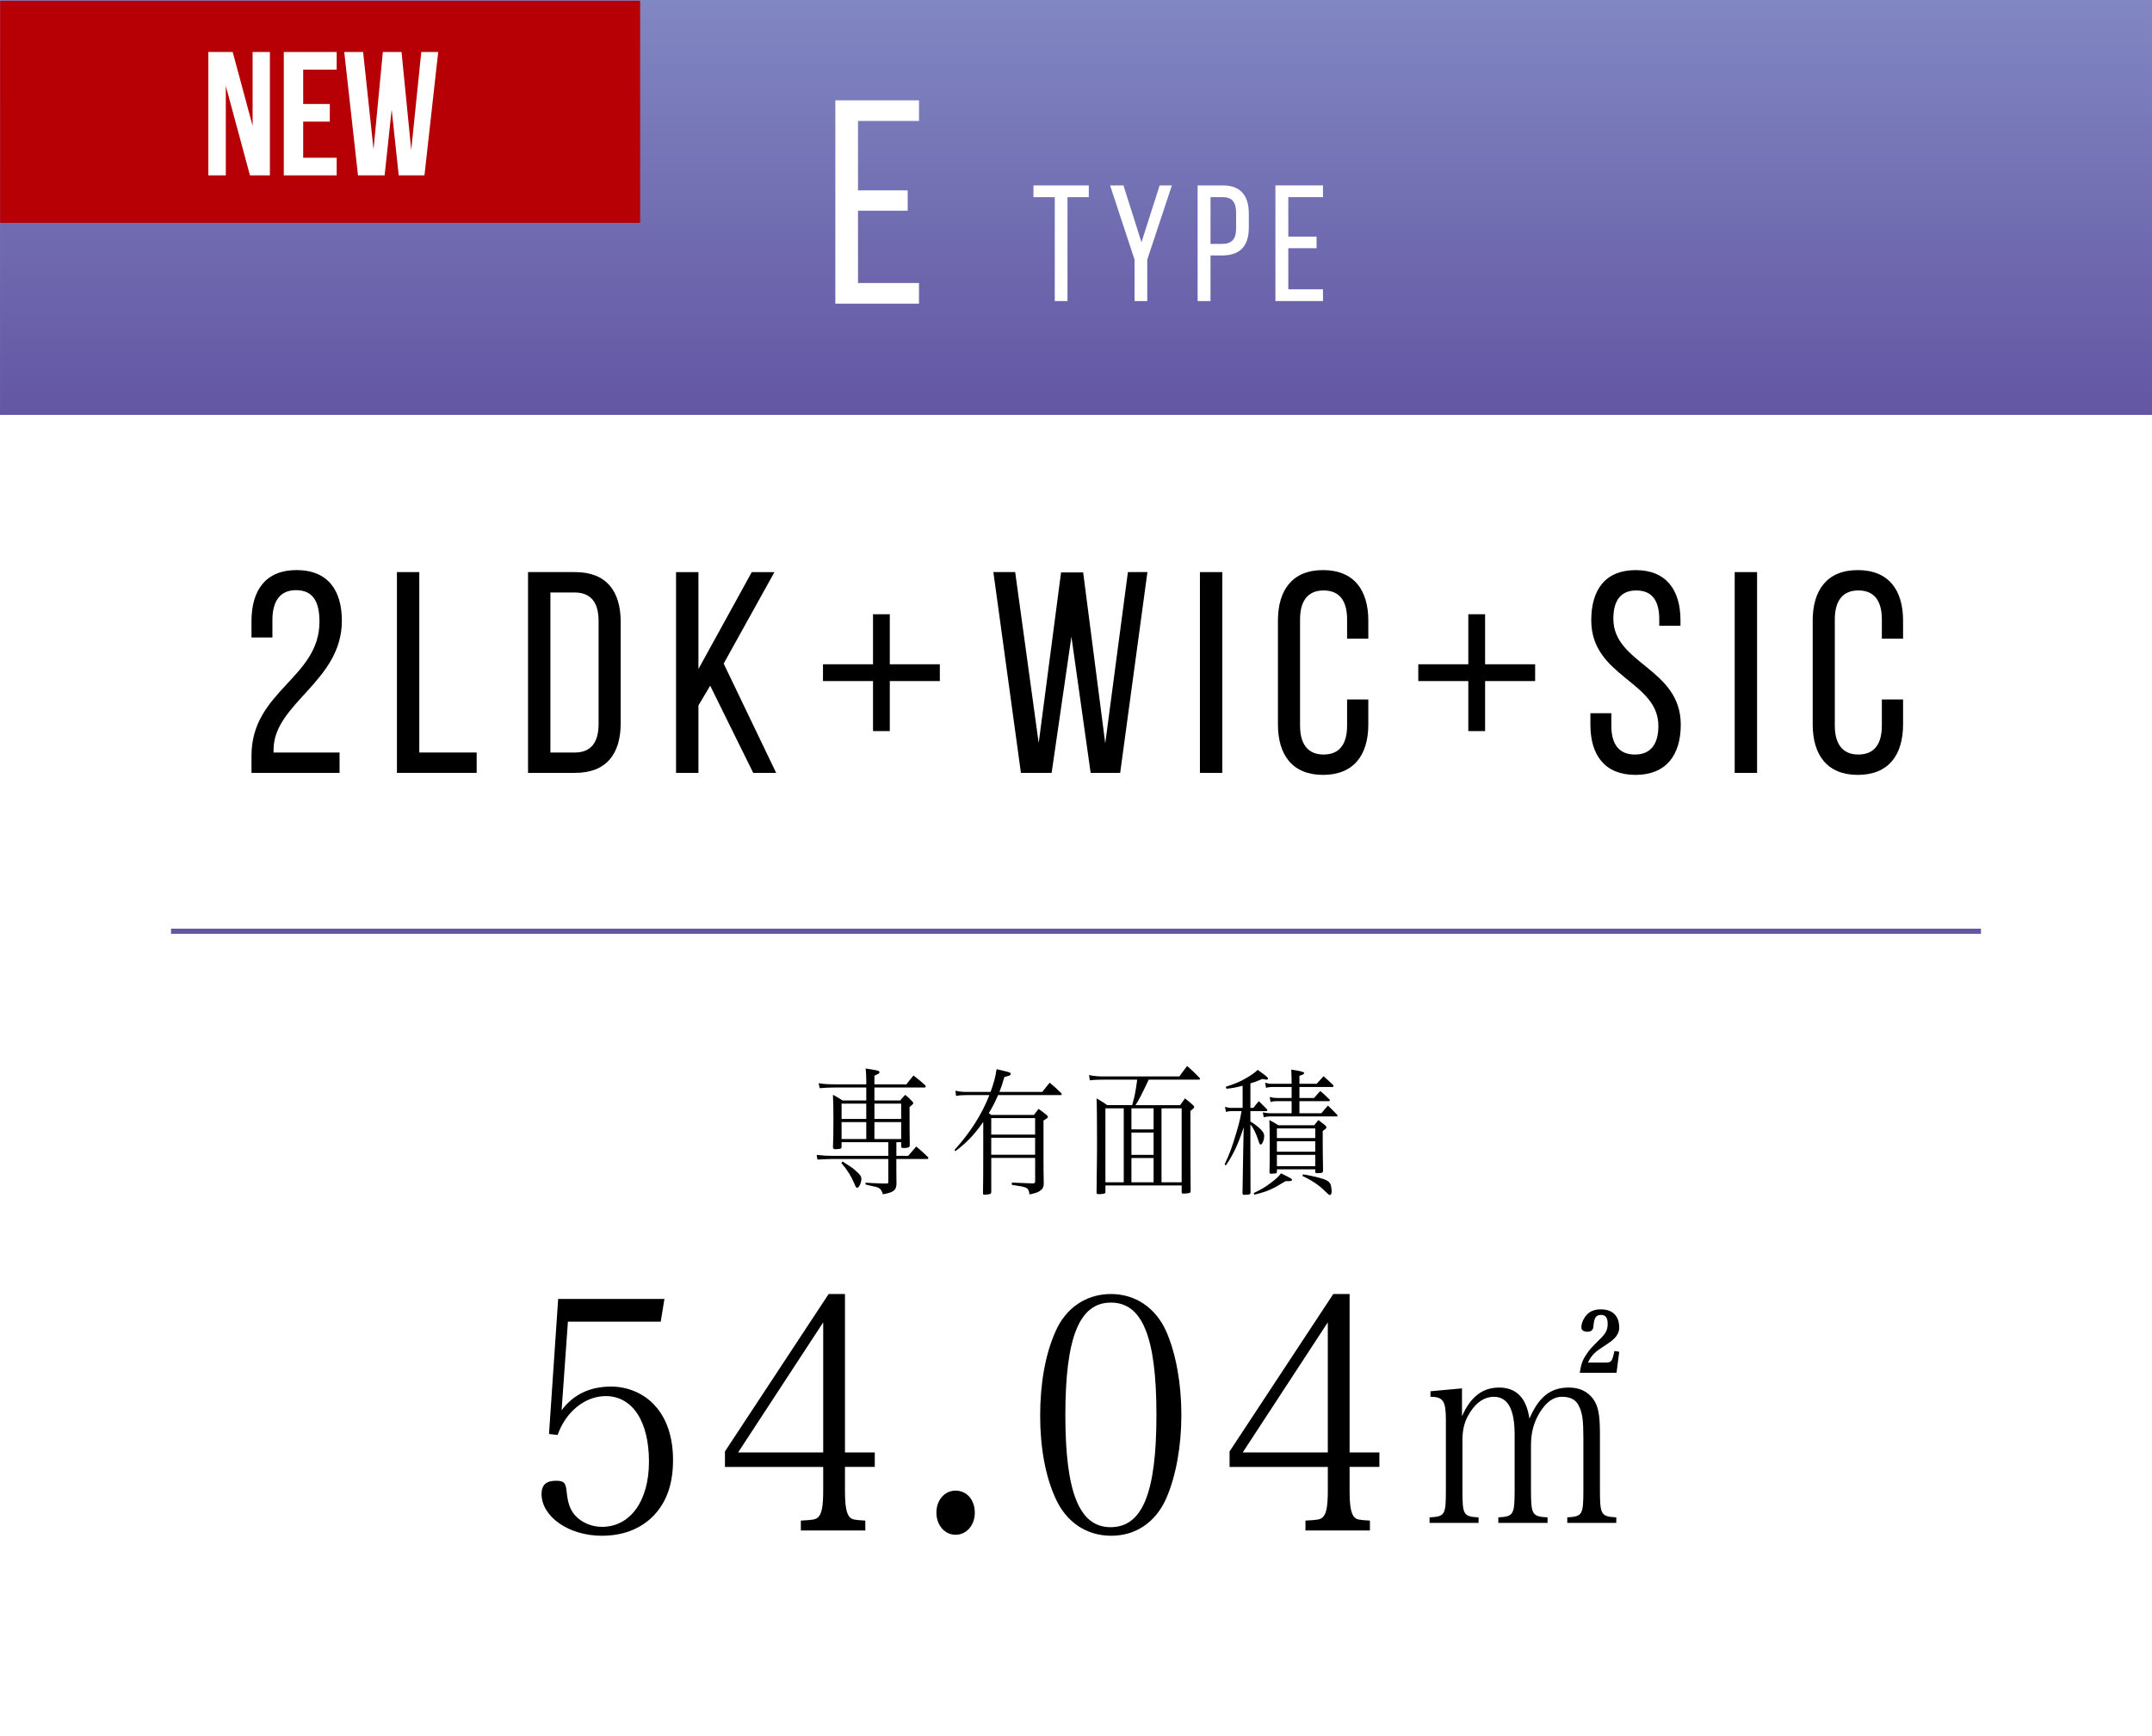
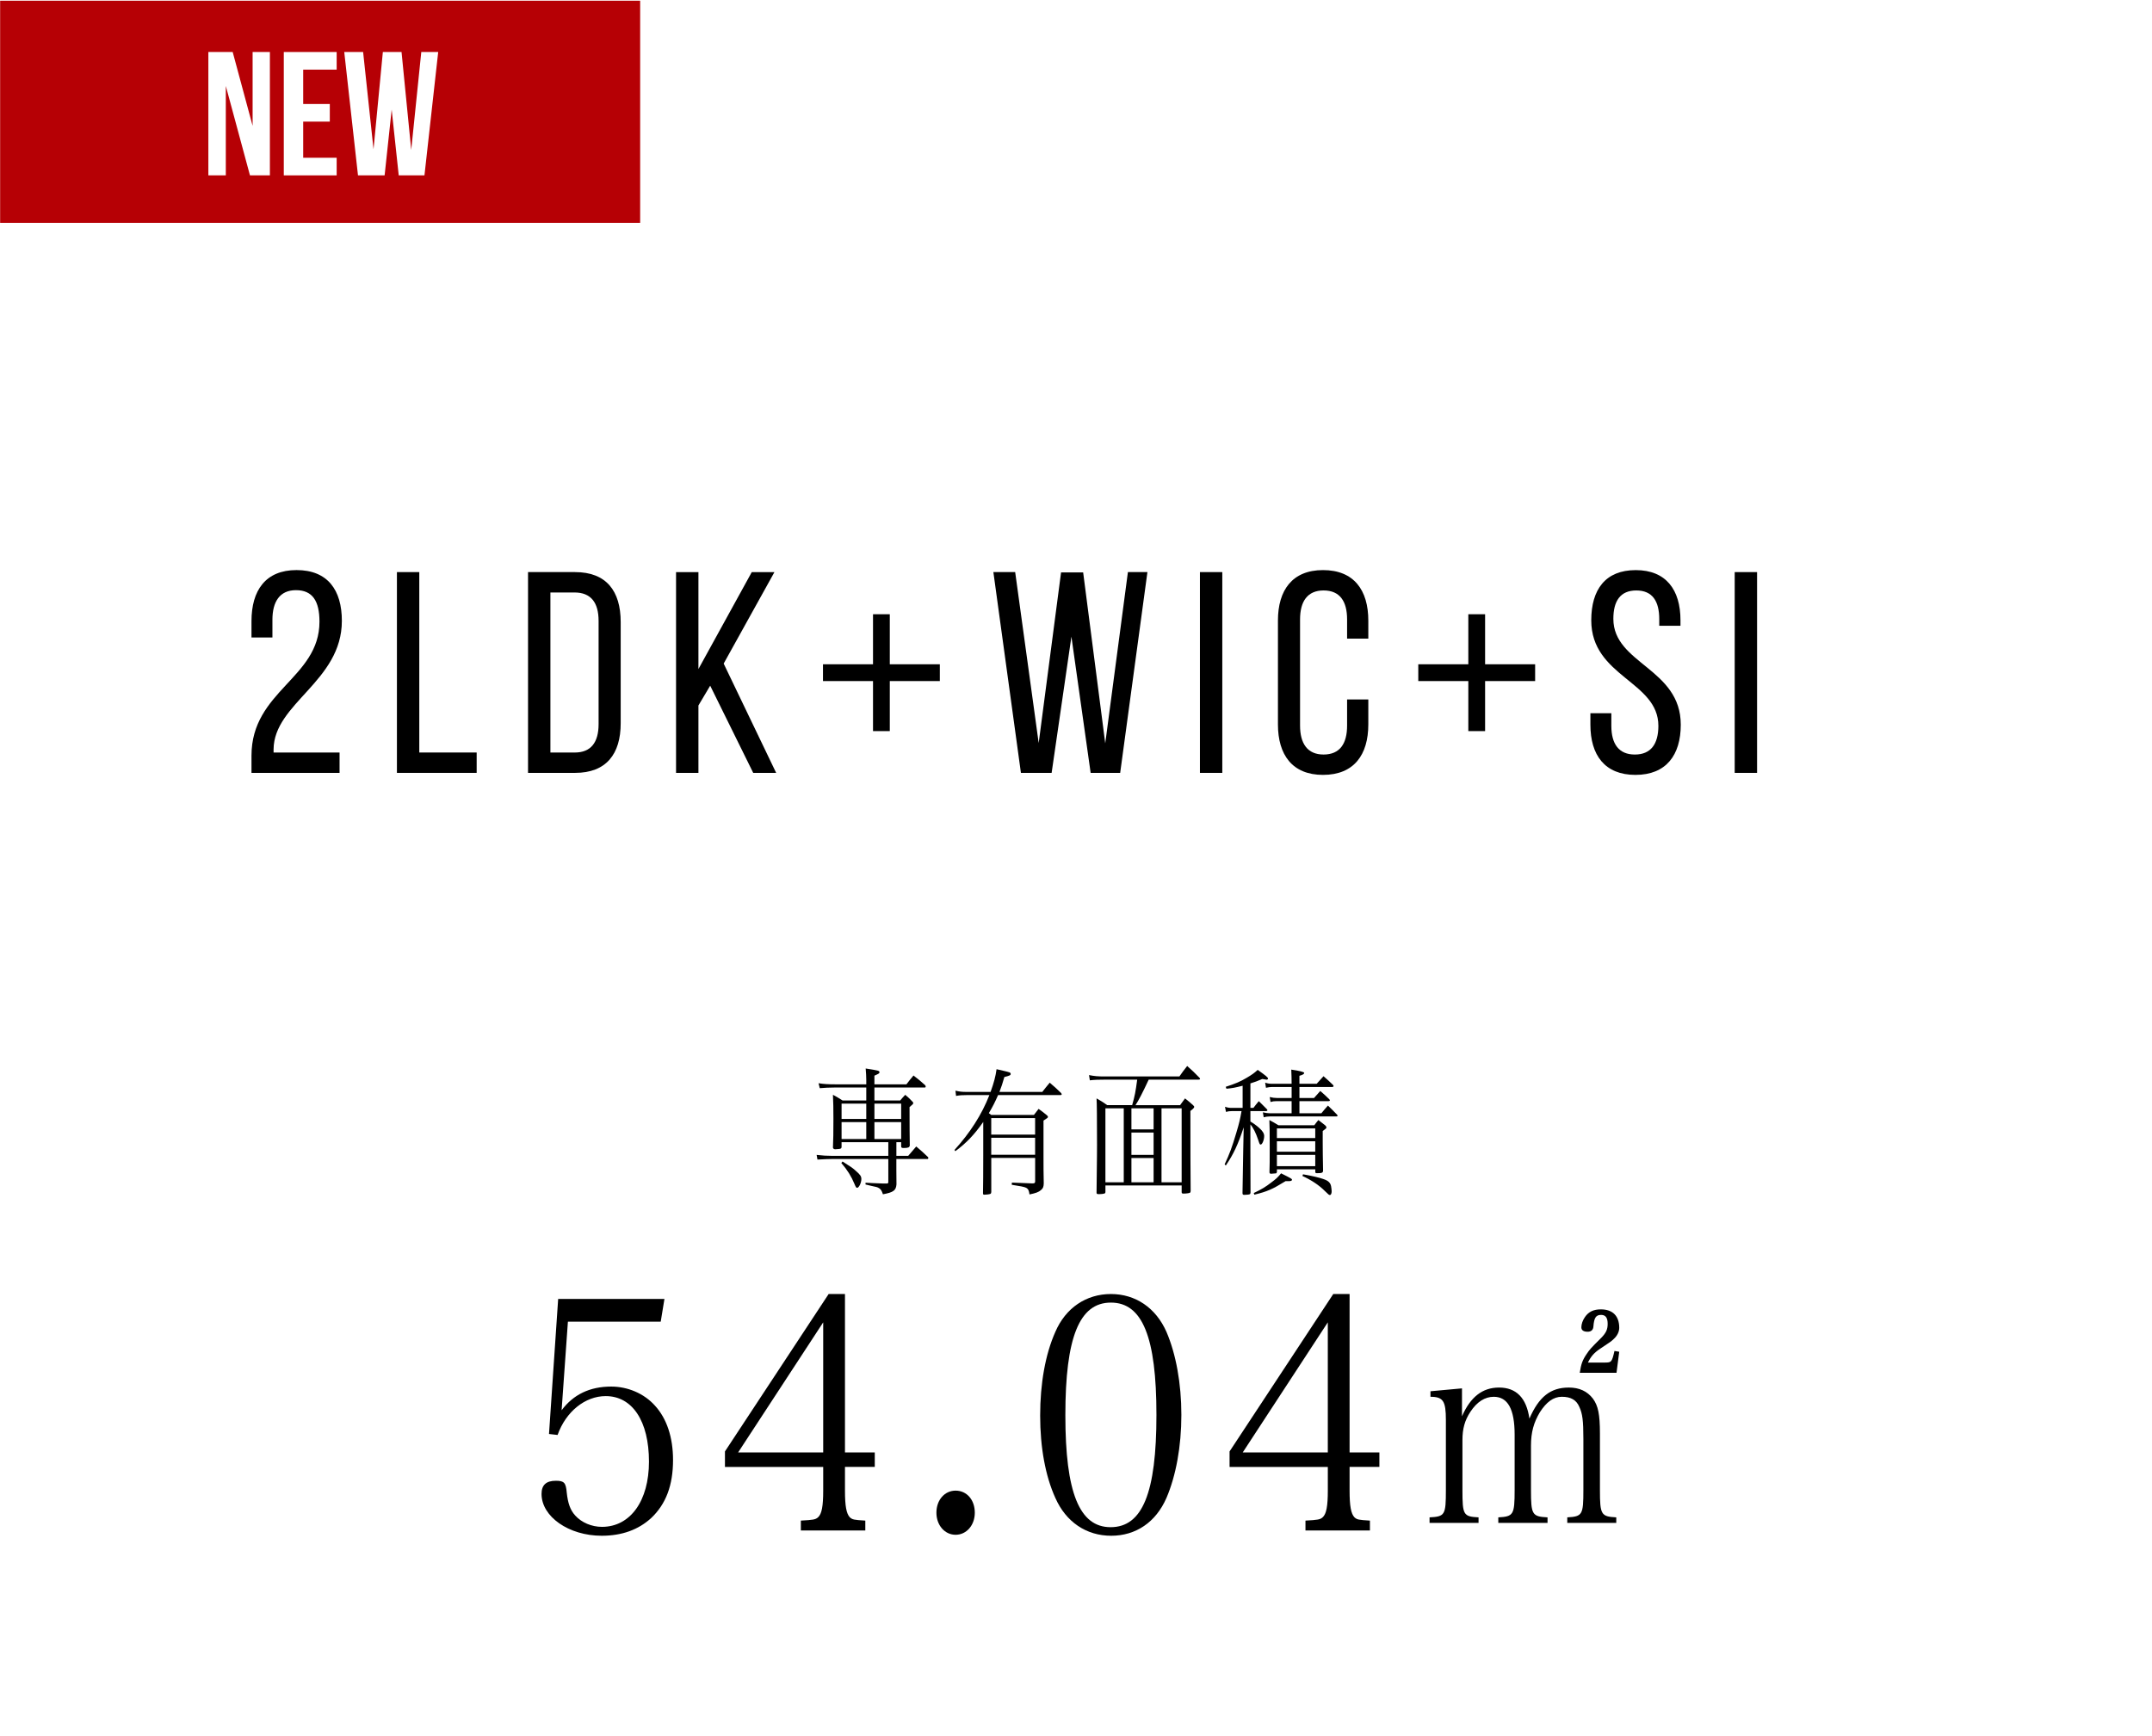
<svg xmlns="http://www.w3.org/2000/svg" id="_レイヤー_2" data-name="レイヤー 2" width="57.503mm" height="46.397mm" viewBox="0 0 163 131.52">
  <defs>
    <style>
      .cls-1 {
        fill: #b60005;
      }

      .cls-2, .cls-3 {
        fill: #fff;
      }

      .cls-4 {
        fill: url(#_名称未設定グラデーション_106);
      }

      .cls-5 {
        fill: none;
        stroke: #6356a3;
        stroke-miterlimit: 10;
        stroke-width: .39px;
      }

      .cls-3 {
        filter: url(#drop-shadow-1);
      }
    </style>
    <filter id="drop-shadow-1" x="0" y="0" width="163" height="131.52" filterUnits="userSpaceOnUse">
      <feOffset dx="2.338" dy="2.338" />
      <feGaussianBlur result="blur" stdDeviation="5.455" />
      <feFlood flood-color="#231815" flood-opacity=".4" />
      <feComposite in2="blur" operator="in" />
      <feComposite in="SourceGraphic" />
    </filter>
    <linearGradient id="_名称未設定グラデーション_106" data-name="名称未設定グラデーション 106" x1="81.5" y1="31.431" x2="81.5" y2="0" gradientUnits="userSpaceOnUse">
      <stop offset=".001" stop-color="#6356a3" />
      <stop offset="1" stop-color="#8187c2" />
    </linearGradient>
  </defs>
  <g id="_レイヤー_1-2" data-name="レイヤー 1">
    <g>
      <rect class="cls-3" y="0" width="163" height="131.52" />
-       <rect class="cls-4" width="163" height="31.431" />
      <g>
        <path class="cls-2" d="M68.751,14.421v1.54h-3.763v5.479h4.62v1.562h-6.337V7.6h6.337v1.562h-4.62v5.259h3.763Z" />
        <path class="cls-2" d="M79.892,22.806v-7.87h-1.614v-.888h4.191v.888h-1.614v7.87h-.963Z" />
        <path class="cls-2" d="M85.934,19.665l-1.852-5.618h1.014l1.363,4.304,1.377-4.304h.926l-1.864,5.618v3.141h-.964v-3.141Z" />
        <path class="cls-2" d="M92.627,14.047c1.376,0,1.964.813,1.964,2.14v1.051c0,1.389-.65,2.115-2.039,2.115h-.863v3.453h-.977v-8.759h1.915ZM92.552,18.477c.726,0,1.076-.338,1.076-1.176v-1.164c0-.801-.288-1.201-1.001-1.201h-.938v3.541h.863Z" />
        <path class="cls-2" d="M99.721,17.926v.876h-2.14v3.115h2.627v.888h-3.604v-8.759h3.604v.888h-2.627v2.99h2.14Z" />
      </g>
      <g>
        <path d="M25.893,47.033c0,4.585-5.149,6.236-5.172,9.734v.239h4.998v1.543h-6.671v-1.304c0-4.911,5.149-5.867,5.149-10.147,0-1.564-.521-2.39-1.781-2.39-1.239,0-1.782.891-1.782,2.238v1.347h-1.586v-1.239c0-2.325,1.064-3.868,3.411-3.868,2.368,0,3.434,1.521,3.434,3.846Z" />
        <path d="M30.064,58.549v-15.21h1.694v13.667h4.346v1.543h-6.04Z" />
        <path d="M43.558,43.339c2.368,0,3.455,1.434,3.455,3.781v7.67c0,2.325-1.087,3.759-3.455,3.759h-3.563v-15.21h3.563ZM43.536,57.007c1.217,0,1.803-.76,1.803-2.151v-7.822c0-1.391-.586-2.151-1.824-2.151h-1.826v12.125h1.848Z" />
        <path d="M53.792,51.944l-.891,1.499v5.106h-1.695v-15.21h1.695v7.344l4.041-7.344h1.717l-3.846,6.931,3.976,8.279h-1.738l-3.259-6.605Z" />
        <path d="M71.186,50.322v1.272h-3.79v3.79h-1.271v-3.79h-3.79v-1.272h3.79v-3.79h1.271v3.79h3.79Z" />
        <path d="M79.653,58.549h-2.325l-2.086-15.21h1.651l1.781,12.95,1.695-12.928h1.673l1.673,12.95,1.717-12.972h1.478l-2.064,15.21h-2.237l-1.456-10.321-1.499,10.321Z" />
        <path d="M92.581,43.339v15.21h-1.694v-15.21h1.694Z" />
        <path d="M103.641,47.011v1.369h-1.607v-1.456c0-1.369-.544-2.195-1.782-2.195-1.217,0-1.781.826-1.781,2.195v8.04c0,1.369.564,2.195,1.781,2.195,1.238,0,1.782-.826,1.782-2.195v-1.977h1.607v1.89c0,2.303-1.086,3.824-3.433,3.824-2.325,0-3.412-1.521-3.412-3.824v-7.866c0-2.303,1.087-3.824,3.412-3.824,2.347,0,3.433,1.521,3.433,3.824Z" />
        <path d="M116.277,50.322v1.272h-3.79v3.79h-1.271v-3.79h-3.79v-1.272h3.79v-3.79h1.271v3.79h3.79Z" />
        <path d="M127.286,46.99v.413h-1.608v-.5c0-1.369-.521-2.173-1.738-2.173s-1.738.804-1.738,2.151c0,3.411,5.106,3.737,5.106,8.018,0,2.303-1.108,3.802-3.434,3.802-2.324,0-3.411-1.499-3.411-3.802v-.869h1.587v.956c0,1.369.564,2.173,1.781,2.173s1.781-.804,1.781-2.173c0-3.39-5.084-3.716-5.084-7.996,0-2.347,1.086-3.802,3.368-3.802,2.303,0,3.39,1.499,3.39,3.802Z" />
        <path d="M133.087,43.339v15.21h-1.694v-15.21h1.694Z" />
-         <path d="M144.146,47.011v1.369h-1.607v-1.456c0-1.369-.544-2.195-1.782-2.195-1.217,0-1.781.826-1.781,2.195v8.04c0,1.369.564,2.195,1.781,2.195,1.238,0,1.782-.826,1.782-2.195v-1.977h1.607v1.89c0,2.303-1.086,3.824-3.433,3.824-2.325,0-3.412-1.521-3.412-3.824v-7.866c0-2.303,1.087-3.824,3.412-3.824,2.347,0,3.433,1.521,3.433,3.824Z" />
      </g>
-       <line class="cls-5" x1="12.955" y1="70.545" x2="150.045" y2="70.545" />
      <g>
        <path d="M42.538,106.835c.889-1.198,2.147-1.796,3.753-1.796,1.259,0,2.496.524,3.32,1.447.89.973,1.367,2.395,1.367,4.116,0,1.921-.543,3.343-1.649,4.391-.977.898-2.235,1.347-3.754,1.347-2.495,0-4.557-1.447-4.557-3.168,0-.674.348-.998,1.085-.998.63,0,.76.15.824.898.087.798.261,1.322.651,1.746.478.524,1.236.848,2.018.848,2.148,0,3.559-1.971,3.559-4.94,0-3.069-1.258-4.965-3.276-4.965-1.562,0-3.016,1.172-3.646,2.944l-.65-.075.694-10.229h8.05l-.282,1.721h-7.03l-.477,6.711Z" />
        <path d="M64.001,112.922c0,1.173.108,1.747.369,2.021.194.175.304.199,1.171.249v.749h-4.882v-.749c.934-.05,1.106-.075,1.302-.249.282-.25.391-.848.391-2.021v-1.796h-7.442v-1.173l7.854-11.925h1.237v12h2.257v1.098h-2.257v1.796ZM62.352,100.174l-6.444,9.854h6.444v-9.854Z" />
        <path d="M73.835,114.594c0,.948-.63,1.672-1.454,1.672s-1.454-.724-1.454-1.672c0-.973.63-1.672,1.454-1.672.847,0,1.454.699,1.454,1.672Z" />
        <path d="M79.934,100.897c.781-1.821,2.344-2.869,4.21-2.869,1.865,0,3.406,1.048,4.209,2.869.716,1.672,1.128,3.892,1.128,6.287s-.412,4.615-1.128,6.287c-.803,1.846-2.321,2.869-4.188,2.869-1.888,0-3.429-1.048-4.231-2.869-.759-1.671-1.149-3.842-1.149-6.237,0-2.42.391-4.64,1.149-6.337ZM84.121,115.691c2.409,0,3.472-2.594,3.472-8.507,0-5.888-1.062-8.507-3.449-8.507s-3.45,2.62-3.45,8.532c0,5.863,1.063,8.482,3.428,8.482Z" />
        <path d="M102.223,112.922c0,1.173.108,1.747.368,2.021.195.175.305.199,1.172.249v.749h-4.882v-.749c.933-.05,1.106-.075,1.302-.249.282-.25.391-.848.391-2.021v-1.796h-7.442v-1.173l7.854-11.925h1.237v12h2.257v1.098h-2.257v1.796ZM100.573,100.174l-6.444,9.854h6.444v-9.854Z" />
        <path d="M110.739,107.287c.636-1.456,1.547-2.174,2.801-2.174,1.306,0,2.079.778,2.303,2.353.721-1.655,1.598-2.353,2.989-2.353.79,0,1.392.279,1.821.838.395.539.532,1.177.532,2.653v4.268c0,1.875.086,2.014,1.237,2.074v.419h-3.711v-.419c1.15-.06,1.22-.199,1.22-2.074v-3.869c0-1.396-.069-1.915-.31-2.433-.224-.518-.636-.758-1.323-.758-.636,0-1.168.399-1.666,1.177-.464.778-.67,1.516-.67,2.533v3.351c0,1.875.086,2.014,1.254,2.074v.419h-3.729v-.419c1.151-.06,1.237-.199,1.237-2.074v-4.188c0-1.934-.516-2.872-1.581-2.872-.67,0-1.271.379-1.77,1.137-.43.658-.602,1.276-.602,2.154v3.769c0,1.895.069,2.014,1.22,2.074v.419h-3.711v-.419c1.169-.06,1.237-.179,1.237-2.074v-5.305c0-1.436-.206-1.755-1.168-1.755v-.419l2.388-.219v2.114ZM121.598,103.218c.447,0,.499-.04.688-.877l.361.06-.206,1.595h-2.784c.104-.678.206-.957.516-1.416.24-.359.31-.439,1.134-1.256.344-.359.464-.618.464-1.037,0-.459-.154-.678-.498-.678-.396,0-.532.219-.584.897-.018.239-.172.379-.43.379-.326,0-.481-.12-.481-.339,0-.239.104-.539.275-.778.274-.399.653-.578,1.203-.578.893,0,1.392.499,1.392,1.396,0,.299-.155.618-.43.858-.138.14-.241.219-1.031.738-.446.299-.688.578-.91,1.037h1.322Z" />
      </g>
      <g>
        <path d="M67.893,87.56h.898c.264-.313.345-.407.608-.709.381.323.499.428.881.793.027.031.036.052.036.073,0,.042-.036.084-.063.084h-2.36v.866q.009.762.009,1.054c-.036.459-.227.605-1.026.751-.1-.303-.181-.417-.362-.501-.073-.042-.182-.063-.518-.136q-.245-.052-.437-.104v-.136l.563.031c.372.021.645.031.799.031h.281c.063-.021.082-.042.082-.125v-1.732h-4.268c-.227,0-.49.01-1.099.042l-.063-.355c.427.052.799.073,1.162.073h4.268v-1.033h-3.541v.365c-.009.115-.063.146-.317.157-.073,0-.128.01-.146.01h-.027c-.082,0-.127-.031-.163-.115.027-.605.036-1.106.036-2.192,0-.835-.009-1.169-.036-1.816.317.167.408.23.726.428h1.798v-.981h-2.342c-.409,0-.863.021-1.181.052l-.091-.376c.372.063.735.084,1.308.084h2.306v-.323c0-.209-.018-.605-.045-.877.98.156,1.044.167,1.044.282,0,.084-.027.104-.382.261v.657h2.425c.227-.302.299-.386.535-.668.391.303.509.397.881.731.027.042.045.073.045.094,0,.042-.026.084-.054.084h-3.832v.981h1.952c.164-.198.218-.25.382-.428.263.219.336.292.562.532.036.042.046.063.046.094,0,.063-.046.104-.282.303,0,1.211.01,2.641.019,2.912-.027.146-.127.188-.463.188-.137,0-.182-.021-.19-.115v-.324h-.363v1.033ZM63.816,87.988c.682.438.772.49,1.018.72.336.292.408.407.408.616,0,.271-.182.657-.317.657-.073,0-.101-.042-.209-.302-.228-.553-.536-1.054-.99-1.576l.091-.115ZM65.614,83.605h-1.87v1.159h1.87v-1.159ZM65.614,85.003h-1.87v1.284h1.87v-1.284ZM68.257,83.605h-2.025v1.159h2.025v-1.159ZM68.257,85.003h-2.025v1.284h2.025v-1.284Z" />
        <path d="M78.947,82.718c.245-.313.318-.407.563-.699.381.324.499.428.862.783.027.042.045.073.045.094,0,.042-.036.063-.091.063h-4.729c-.228.522-.399.866-.699,1.367.072.062.1.073.182.136h3.232c.154-.209.199-.261.354-.459.264.188.345.25.6.459.081.062.108.104.108.146,0,.063-.027.084-.336.282v2.745c0,.689,0,1.294.019,2.014-.009.261-.055.376-.209.501-.173.157-.399.24-.871.334-.037-.302-.101-.428-.272-.511q-.146-.084-1.071-.219l.009-.167,1.553.062c.163,0,.209-.031.209-.156v-1.774h-3.323v2.588c-.009.084-.027.115-.073.136-.063.031-.299.062-.453.062-.073,0-.101-.021-.101-.115q.019-.918.019-2.86v-2.536c-.681.971-1.289,1.607-2.115,2.213l-.063-.094c1.171-1.284,2.069-2.682,2.642-4.154h-1.716c-.336,0-.509.01-.808.062l-.046-.396c.327.073.481.094.854.094h1.807c.254-.699.382-1.19.454-1.722q.926.209,1.008.25c.027.021.063.073.063.104,0,.104-.072.136-.481.24-.146.511-.218.73-.372,1.127h3.25ZM78.403,85.953v-1.252h-3.323v1.252h3.323ZM75.08,87.477h3.323v-1.284h-3.323v1.284Z" />
        <path d="M87.006,81.789q-.663,1.43-.999,1.931h3.378c.154-.219.209-.292.372-.511.281.219.363.292.608.511.063.063.091.094.091.125,0,.073-.082.156-.291.313q0,4.102.019,6.064c0,.073-.019.104-.055.136-.063.031-.281.062-.499.062-.091,0-.127-.031-.127-.115v-.501h-5.774v.501c-.009.073-.027.094-.091.115-.055.021-.254.042-.382.042-.172,0-.199-.021-.199-.115v-.042c.036-2.891.036-3.173.036-3.58q0-3.006-.036-3.517c.363.209.472.271.808.511h1.889c.209-.741.254-.991.382-1.931h-2.406c-.518,0-.826.01-1.181.052l-.063-.397c.445.084.645.104,1.244.104h5.602c.245-.355.327-.459.59-.793.418.375.545.49.936.897.027.031.036.052.036.073,0,.042-.036.063-.108.063h-3.777ZM83.728,83.96v5.604h1.389v-5.604h-1.389ZM87.378,85.556v-1.597h-1.68v1.597h1.68ZM85.698,87.487h1.68v-1.691h-1.68v1.691ZM85.698,89.564h1.68v-1.837h-1.68v1.837ZM87.977,89.564h1.525v-5.604h-1.525v5.604Z" />
        <path d="M94.71,83.928h.228c.172-.23.227-.292.408-.511.263.261.345.334.608.605.027.031.045.063.045.084,0,.042-.045.063-.108.063h-1.181v.793c.19.104.454.292.663.48.263.23.381.428.381.616,0,.292-.146.647-.263.647-.073,0-.082-.021-.2-.376-.163-.49-.363-.897-.581-1.148v2.004q0,1.952.009,3.173c-.009.062-.018.094-.072.115-.036.021-.272.042-.408.042-.091,0-.127-.031-.127-.136q.018-.751.054-3.194l.036-1.785c-.426,1.294-.771,2.035-1.353,2.891l-.091-.084c.391-.845.536-1.221.89-2.411.228-.762.282-1.012.391-1.628h-.699c-.199,0-.326.021-.48.062l-.073-.386c.236.073.318.084.554.084h.781v-1.68c-.572.146-.718.177-1.226.229l-.055-.146c.735-.24,1.09-.386,1.58-.678.39-.229.571-.355.844-.605.617.438.781.574.781.658,0,.042-.046.084-.109.084-.036,0-.136-.021-.327-.052-.39.167-.535.219-.898.334v1.858ZM94.964,90.378c.572-.271.891-.459,1.335-.804.363-.271.509-.407.735-.689.79.396.826.417.826.49s-.082.104-.281.104h-.209c-.999.616-1.38.783-2.36,1.023l-.046-.125ZM99.73,82.102c.228-.261.3-.334.518-.574.318.282.418.365.727.668.027.042.036.063.036.073,0,.042-.045.073-.091.073h-2.496v.835h1.107q.235-.271.472-.532c.3.261.391.344.69.637.027.031.036.063.036.084,0,.031-.046.052-.109.052h-2.196v.918h1.661c.218-.261.281-.344.499-.584.3.292.399.386.699.699.019.031.027.052.027.073,0,.031-.036.052-.072.052h-5.058c-.172,0-.29.021-.463.062l-.063-.375c.173.042.381.073.526.073h1.652v-.918h-1.152c-.191,0-.245.011-.445.062l-.063-.376c.218.052.354.073.545.073h1.116v-.835h-1.471c-.154,0-.29.021-.472.062l-.063-.386c.235.073.336.084.608.084h1.397c0-.449-.009-.605-.027-1.075q.98.146.98.25c0,.084-.108.146-.362.219v.605h1.307ZM96.717,88.771c-.01.062-.019.094-.063.115-.01,0-.327.031-.373.031-.081,0-.117-.031-.127-.104.019-.563.019-.835.019-1.952,0-1.096-.009-1.659-.027-2.014.291.156.381.208.69.396h2.714c.128-.177.173-.229.309-.396.228.177.291.229.509.396.072.073.1.115.1.156,0,.073-.027.094-.281.282v.876c0,.574.009,1.106.027,2.108,0,.177-.072.209-.472.209-.082,0-.109-.021-.118-.094v-.198h-2.905v.188ZM99.622,85.483h-2.905v.731h2.905v-.731ZM96.717,86.454v.793h2.905v-.793h-2.905ZM96.717,87.487v.856h2.905v-.856h-2.905ZM98.695,88.959c.672.115,1.253.25,1.589.376.327.115.481.261.536.522.019.115.045.292.045.386,0,.167-.054.282-.127.282-.081,0-.091-.011-.391-.303-.436-.438-.998-.814-1.697-1.138l.045-.125Z" />
      </g>
    </g>
    <g>
      <rect class="cls-1" x=".009" y=".054" width="48.478" height="16.828" />
      <g>
        <path class="cls-2" d="M17.103,6.516v6.769h-1.322V3.939h1.843l1.509,5.594V3.939h1.309v9.346h-1.509l-1.829-6.769Z" />
        <path class="cls-2" d="M22.964,7.878h2.016v1.335h-2.016v2.737h2.536v1.335h-4.005V3.939h4.005v1.335h-2.536v2.604Z" />
        <path class="cls-2" d="M29.666,8.305l-.534,4.98h-2.017l-1.041-9.346h1.429l.788,7.37.707-7.37h1.415l.734,7.423.762-7.423h1.281l-1.041,9.346h-1.949l-.534-4.98Z" />
      </g>
    </g>
  </g>
</svg>